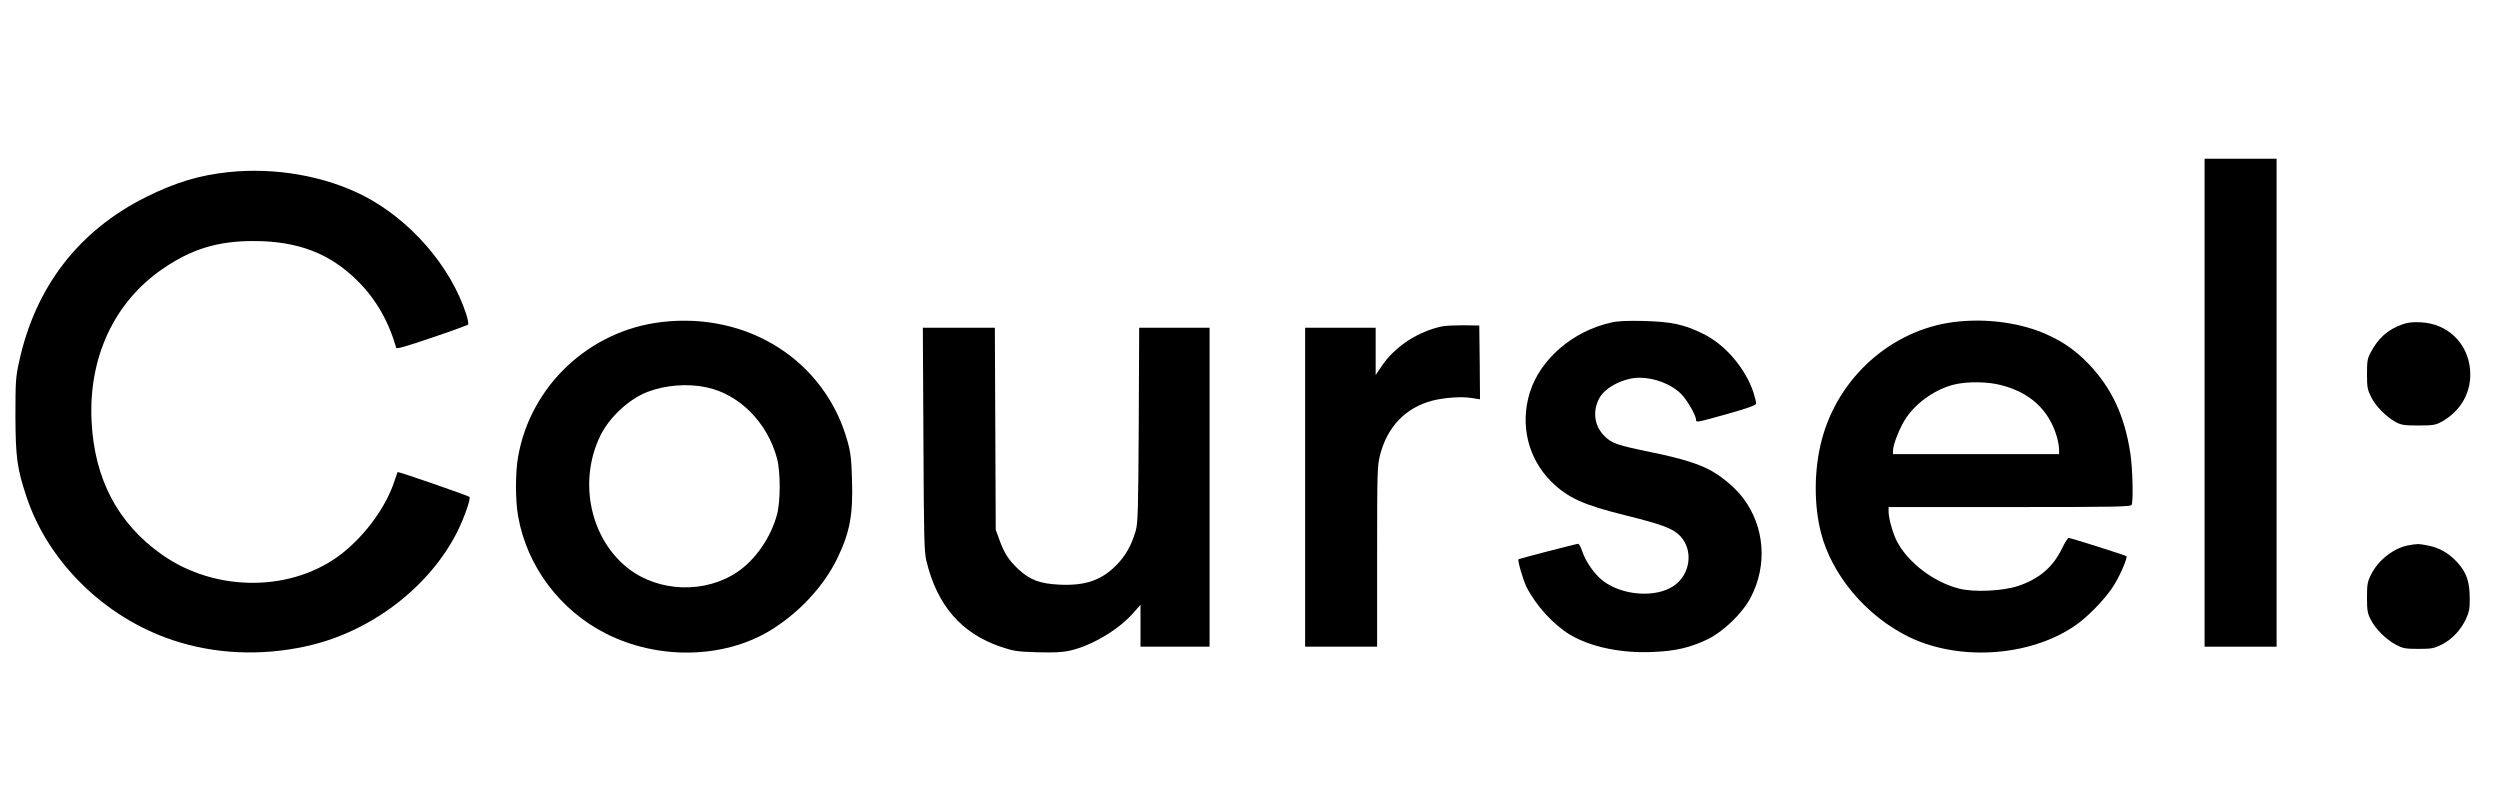
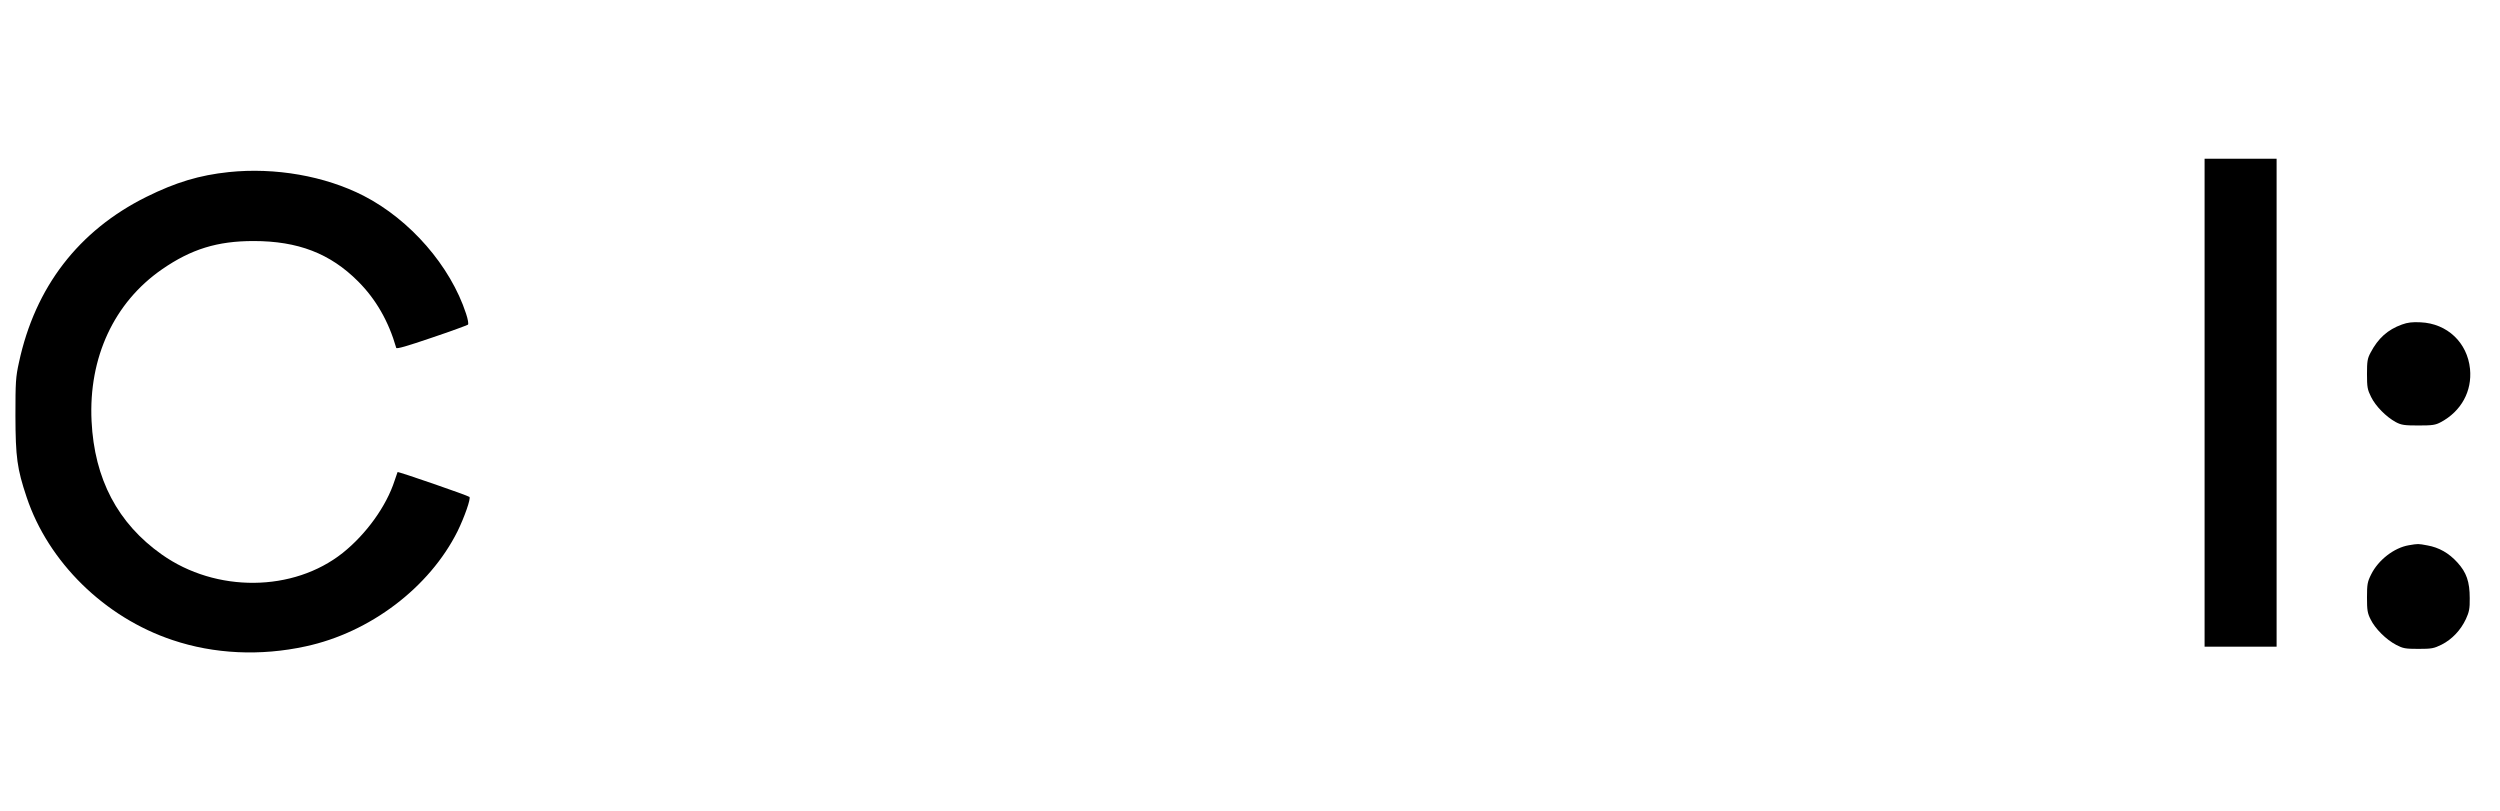
<svg xmlns="http://www.w3.org/2000/svg" version="1.0" width="1701pt" height="552pt" viewBox="0 0 1701 552" preserveAspectRatio="xMidYMid meet">
  <g transform="translate(0,552) scale(0.1,-0.1)" fill="#000000" stroke="none">
    <path d="M15000 2780 l0 -1660 245 0 245 0 0 1660 0 1660 -245 0 -245 0 0 -1660z" />
    <path d="M1556 4349 c-199 -21 -359 -69 -561 -169 -460 -229 -756 -613 -866 -1126 -22 -99 -24 -133 -24 -364 1 -281 11 -358 76 -552 147 -442 531 -819 993 -973 282 -95 598 -110 905 -43 439 94 843 401 1034 783 47 96 92 224 81 234 -11 10 -485 174 -489 169 -1 -2 -10 -28 -20 -58 -56 -174 -193 -364 -353 -492 -336 -267 -862 -272 -1231 -11 -300 212 -459 514 -478 908 -21 432 153 807 480 1033 198 137 376 192 622 192 302 0 521 -84 711 -274 122 -122 208 -272 260 -453 2 -9 77 13 241 69 131 44 242 85 247 89 5 5 0 36 -13 75 -106 324 -380 639 -697 802 -264 135 -602 194 -918 161z" />
-     <path d="M4503 3329 c-493 -57 -894 -434 -978 -918 -19 -107 -19 -295 0 -402 59 -340 285 -642 598 -800 353 -179 796 -171 1112 18 198 119 369 302 462 494 85 175 108 296 100 536 -4 140 -9 184 -31 262 -152 544 -673 879 -1263 810z m302 -444 c226 -47 417 -240 482 -485 24 -89 24 -291 0 -380 -41 -155 -146 -308 -269 -391 -219 -149 -535 -139 -743 23 -260 202 -342 594 -190 904 61 125 195 249 319 297 123 47 273 59 401 32z" />
-     <path d="M10960 3325 c-260 -59 -480 -249 -551 -475 -68 -220 -13 -448 146 -607 113 -111 218 -159 515 -232 241 -60 315 -88 362 -138 92 -97 70 -263 -45 -340 -122 -82 -347 -66 -479 34 -58 44 -119 131 -143 203 -9 27 -21 50 -27 50 -12 0 -401 -101 -406 -105 -8 -7 31 -141 54 -188 64 -127 184 -258 297 -326 140 -83 348 -127 562 -117 156 6 257 30 375 87 109 54 236 177 292 284 115 220 95 481 -51 675 -51 67 -130 136 -212 184 -81 47 -208 87 -404 127 -247 51 -279 62 -330 114 -68 68 -81 169 -32 258 40 73 168 137 271 137 105 0 218 -44 285 -111 40 -40 101 -146 101 -176 0 -19 7 -17 215 41 131 37 191 58 193 69 2 8 -7 43 -18 78 -55 164 -191 323 -340 397 -132 65 -217 83 -405 88 -116 3 -178 0 -225 -11z" />
-     <path d="M13295 3329 c-425 -54 -786 -375 -899 -799 -53 -197 -56 -442 -6 -635 74 -290 310 -569 601 -710 355 -171 853 -129 1155 98 86 66 195 183 242 263 44 73 89 181 80 190 -7 6 -378 124 -393 124 -5 0 -25 -30 -43 -68 -62 -129 -154 -209 -298 -258 -105 -36 -304 -45 -404 -19 -176 45 -351 180 -425 325 -27 54 -55 154 -55 199 l0 31 824 0 c742 0 824 2 830 16 12 30 6 250 -9 349 -39 256 -126 443 -284 609 -83 86 -166 146 -273 195 -179 84 -420 118 -643 90z m319 -429 c198 -50 326 -168 380 -349 9 -30 16 -70 16 -88 l0 -33 -565 0 -565 0 0 24 c0 43 51 169 93 228 72 104 202 193 325 222 86 21 225 20 316 -4z" />
    <path d="M16343 3312 c-97 -35 -162 -93 -214 -192 -21 -39 -24 -59 -24 -145 0 -89 3 -106 28 -156 31 -63 102 -135 168 -171 38 -20 58 -23 154 -23 96 0 116 3 153 23 138 74 213 210 198 362 -18 179 -155 309 -336 317 -55 3 -89 -1 -127 -15z" />
-     <path d="M9815 3300 c-166 -34 -325 -138 -414 -271 l-41 -61 0 161 0 161 -240 0 -240 0 0 -1085 0 -1085 245 0 245 0 0 613 c0 579 1 618 20 691 49 193 175 323 356 370 83 21 199 29 267 18 l57 -9 -2 251 -3 251 -105 2 c-58 0 -123 -3 -145 -7z" />
-     <path d="M6283 2533 c3 -663 5 -767 20 -828 72 -303 238 -495 507 -586 86 -29 109 -33 247 -37 117 -3 168 -1 226 12 142 32 324 139 423 250 l54 61 0 -142 0 -143 235 0 235 0 0 1085 0 1085 -239 0 -240 0 -3 -662 c-3 -590 -6 -669 -21 -721 -29 -99 -69 -169 -132 -233 -102 -103 -211 -140 -386 -132 -135 7 -199 31 -279 104 -66 62 -98 110 -131 204 l-24 65 -3 688 -3 687 -245 0 -245 0 4 -757z" />
    <path d="M16389 1810 c-100 -17 -208 -101 -256 -199 -25 -50 -28 -67 -28 -156 0 -86 3 -107 25 -150 30 -62 105 -137 174 -173 46 -24 62 -27 151 -27 91 0 105 3 158 29 71 36 130 99 165 174 22 48 27 71 26 142 0 112 -22 175 -84 243 -58 64 -125 102 -204 116 -65 12 -61 12 -127 1z" />
  </g>
</svg>